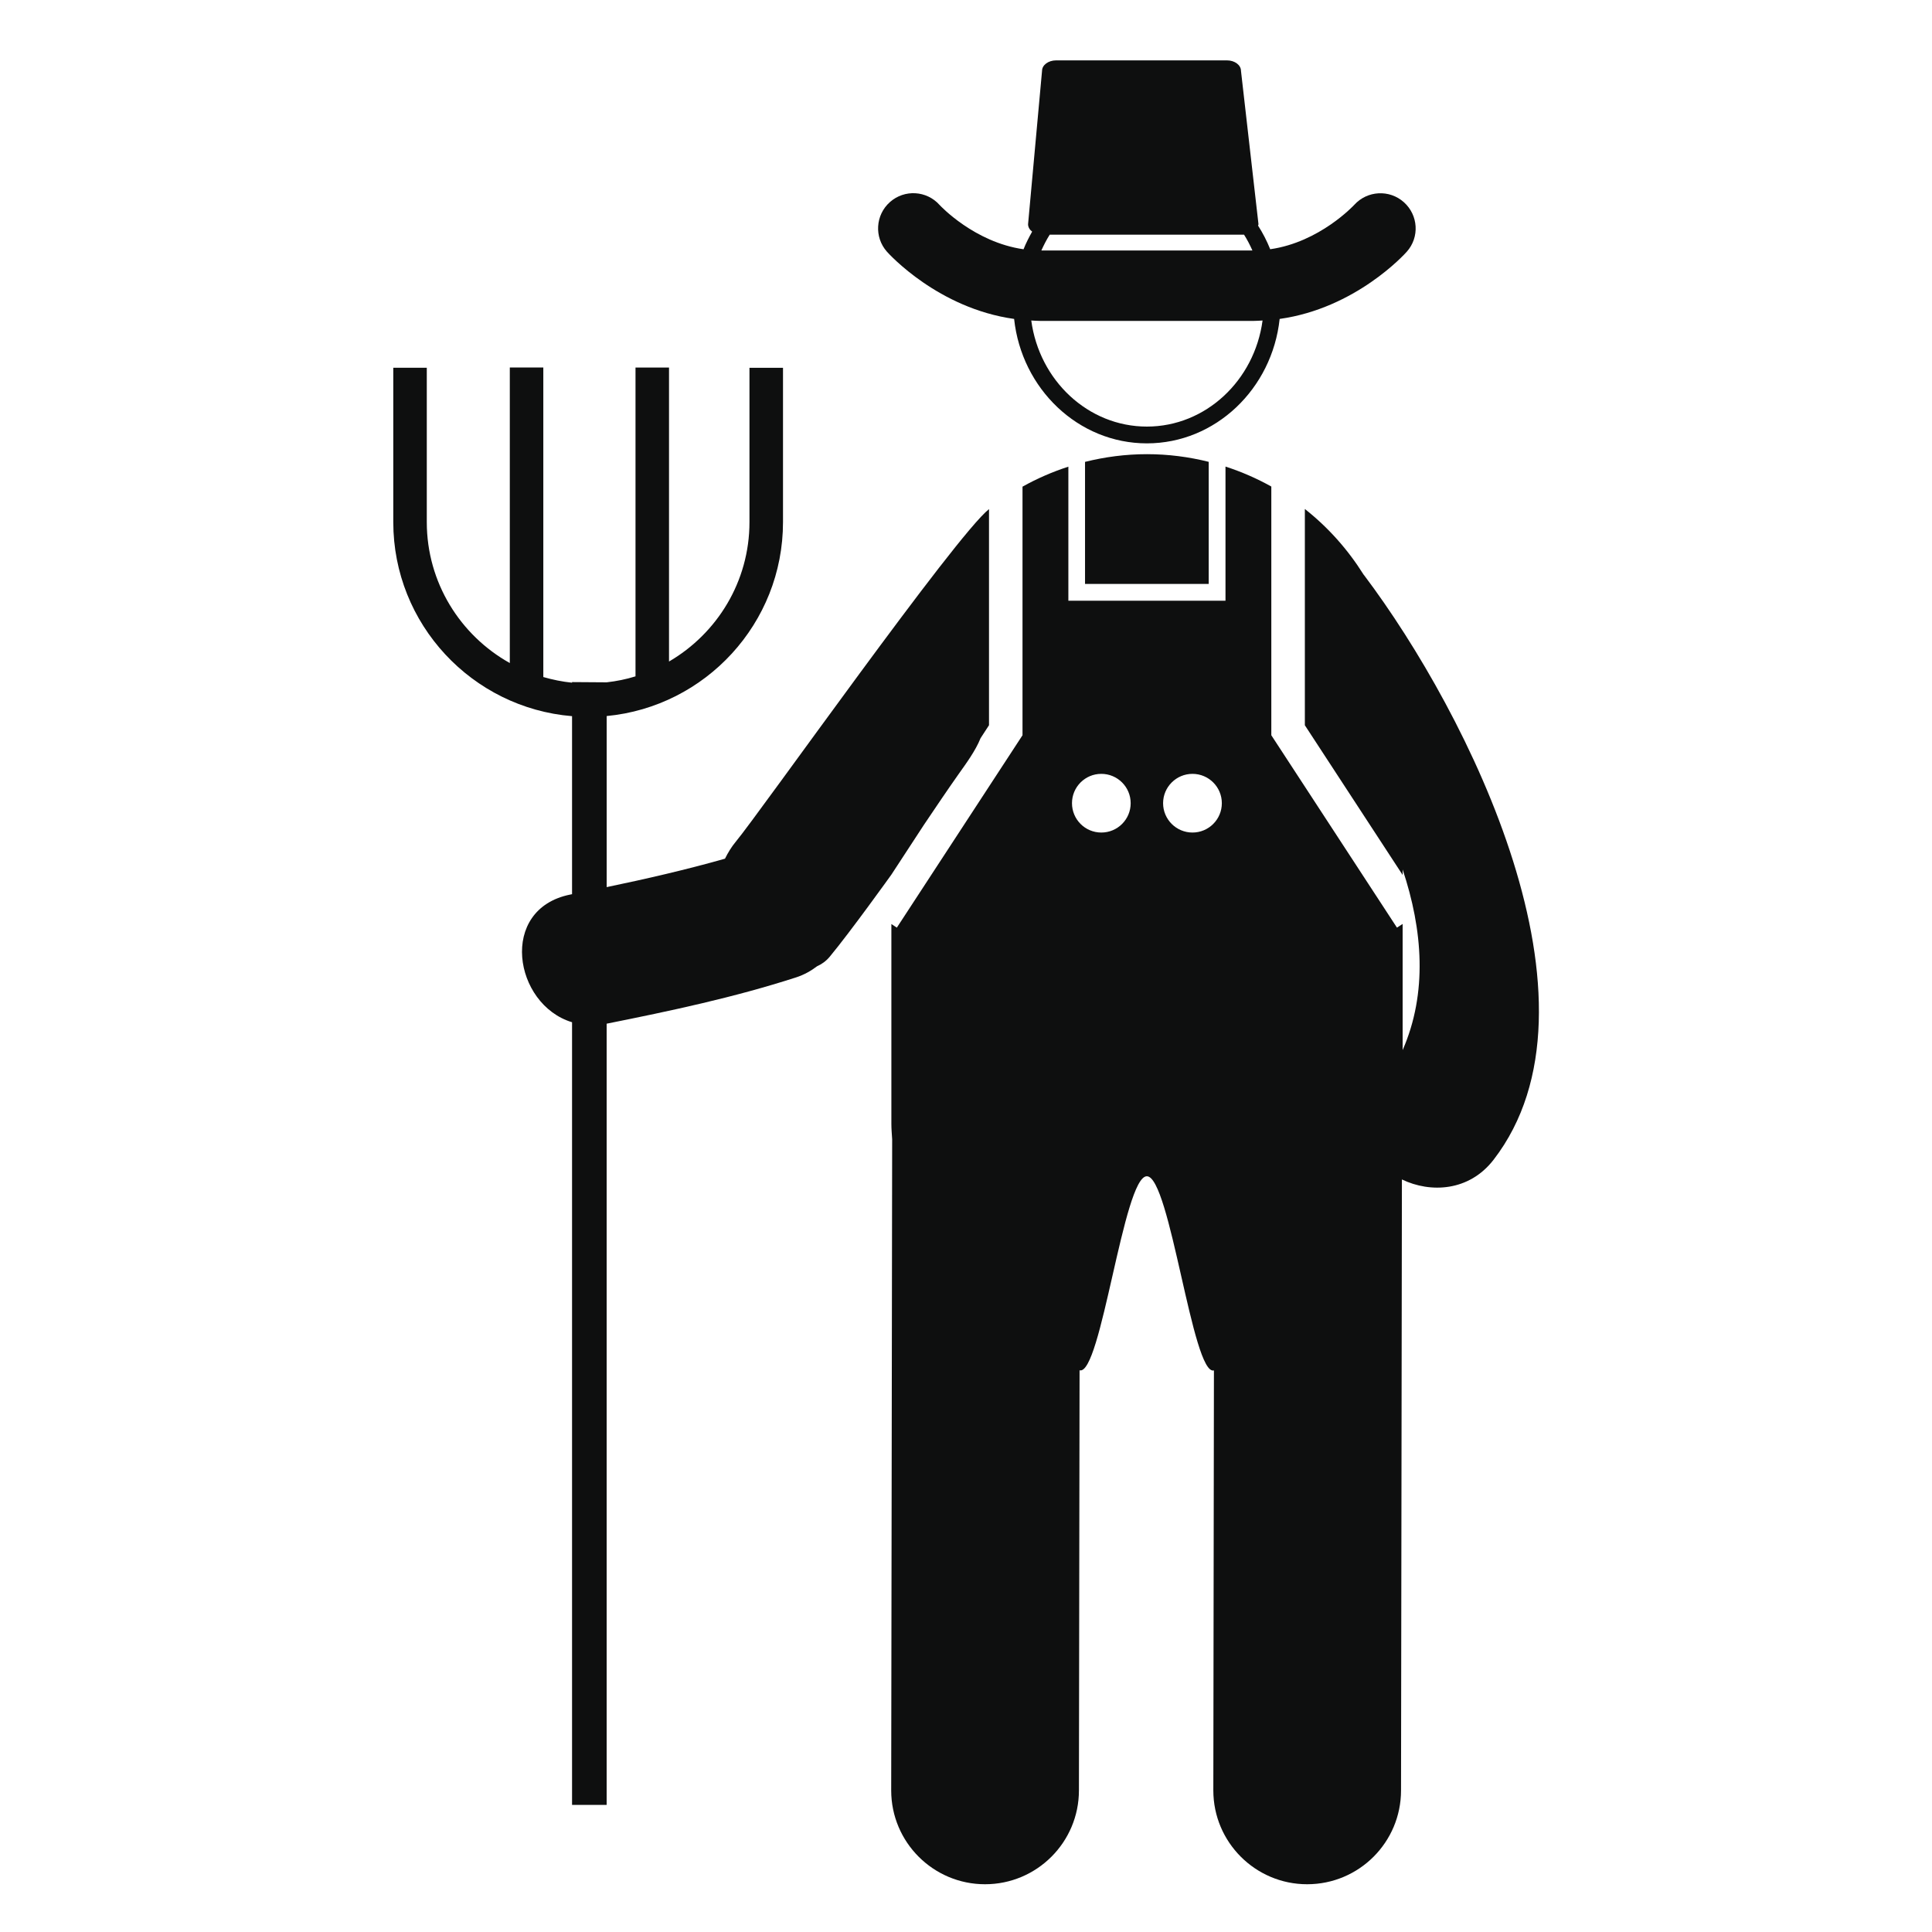
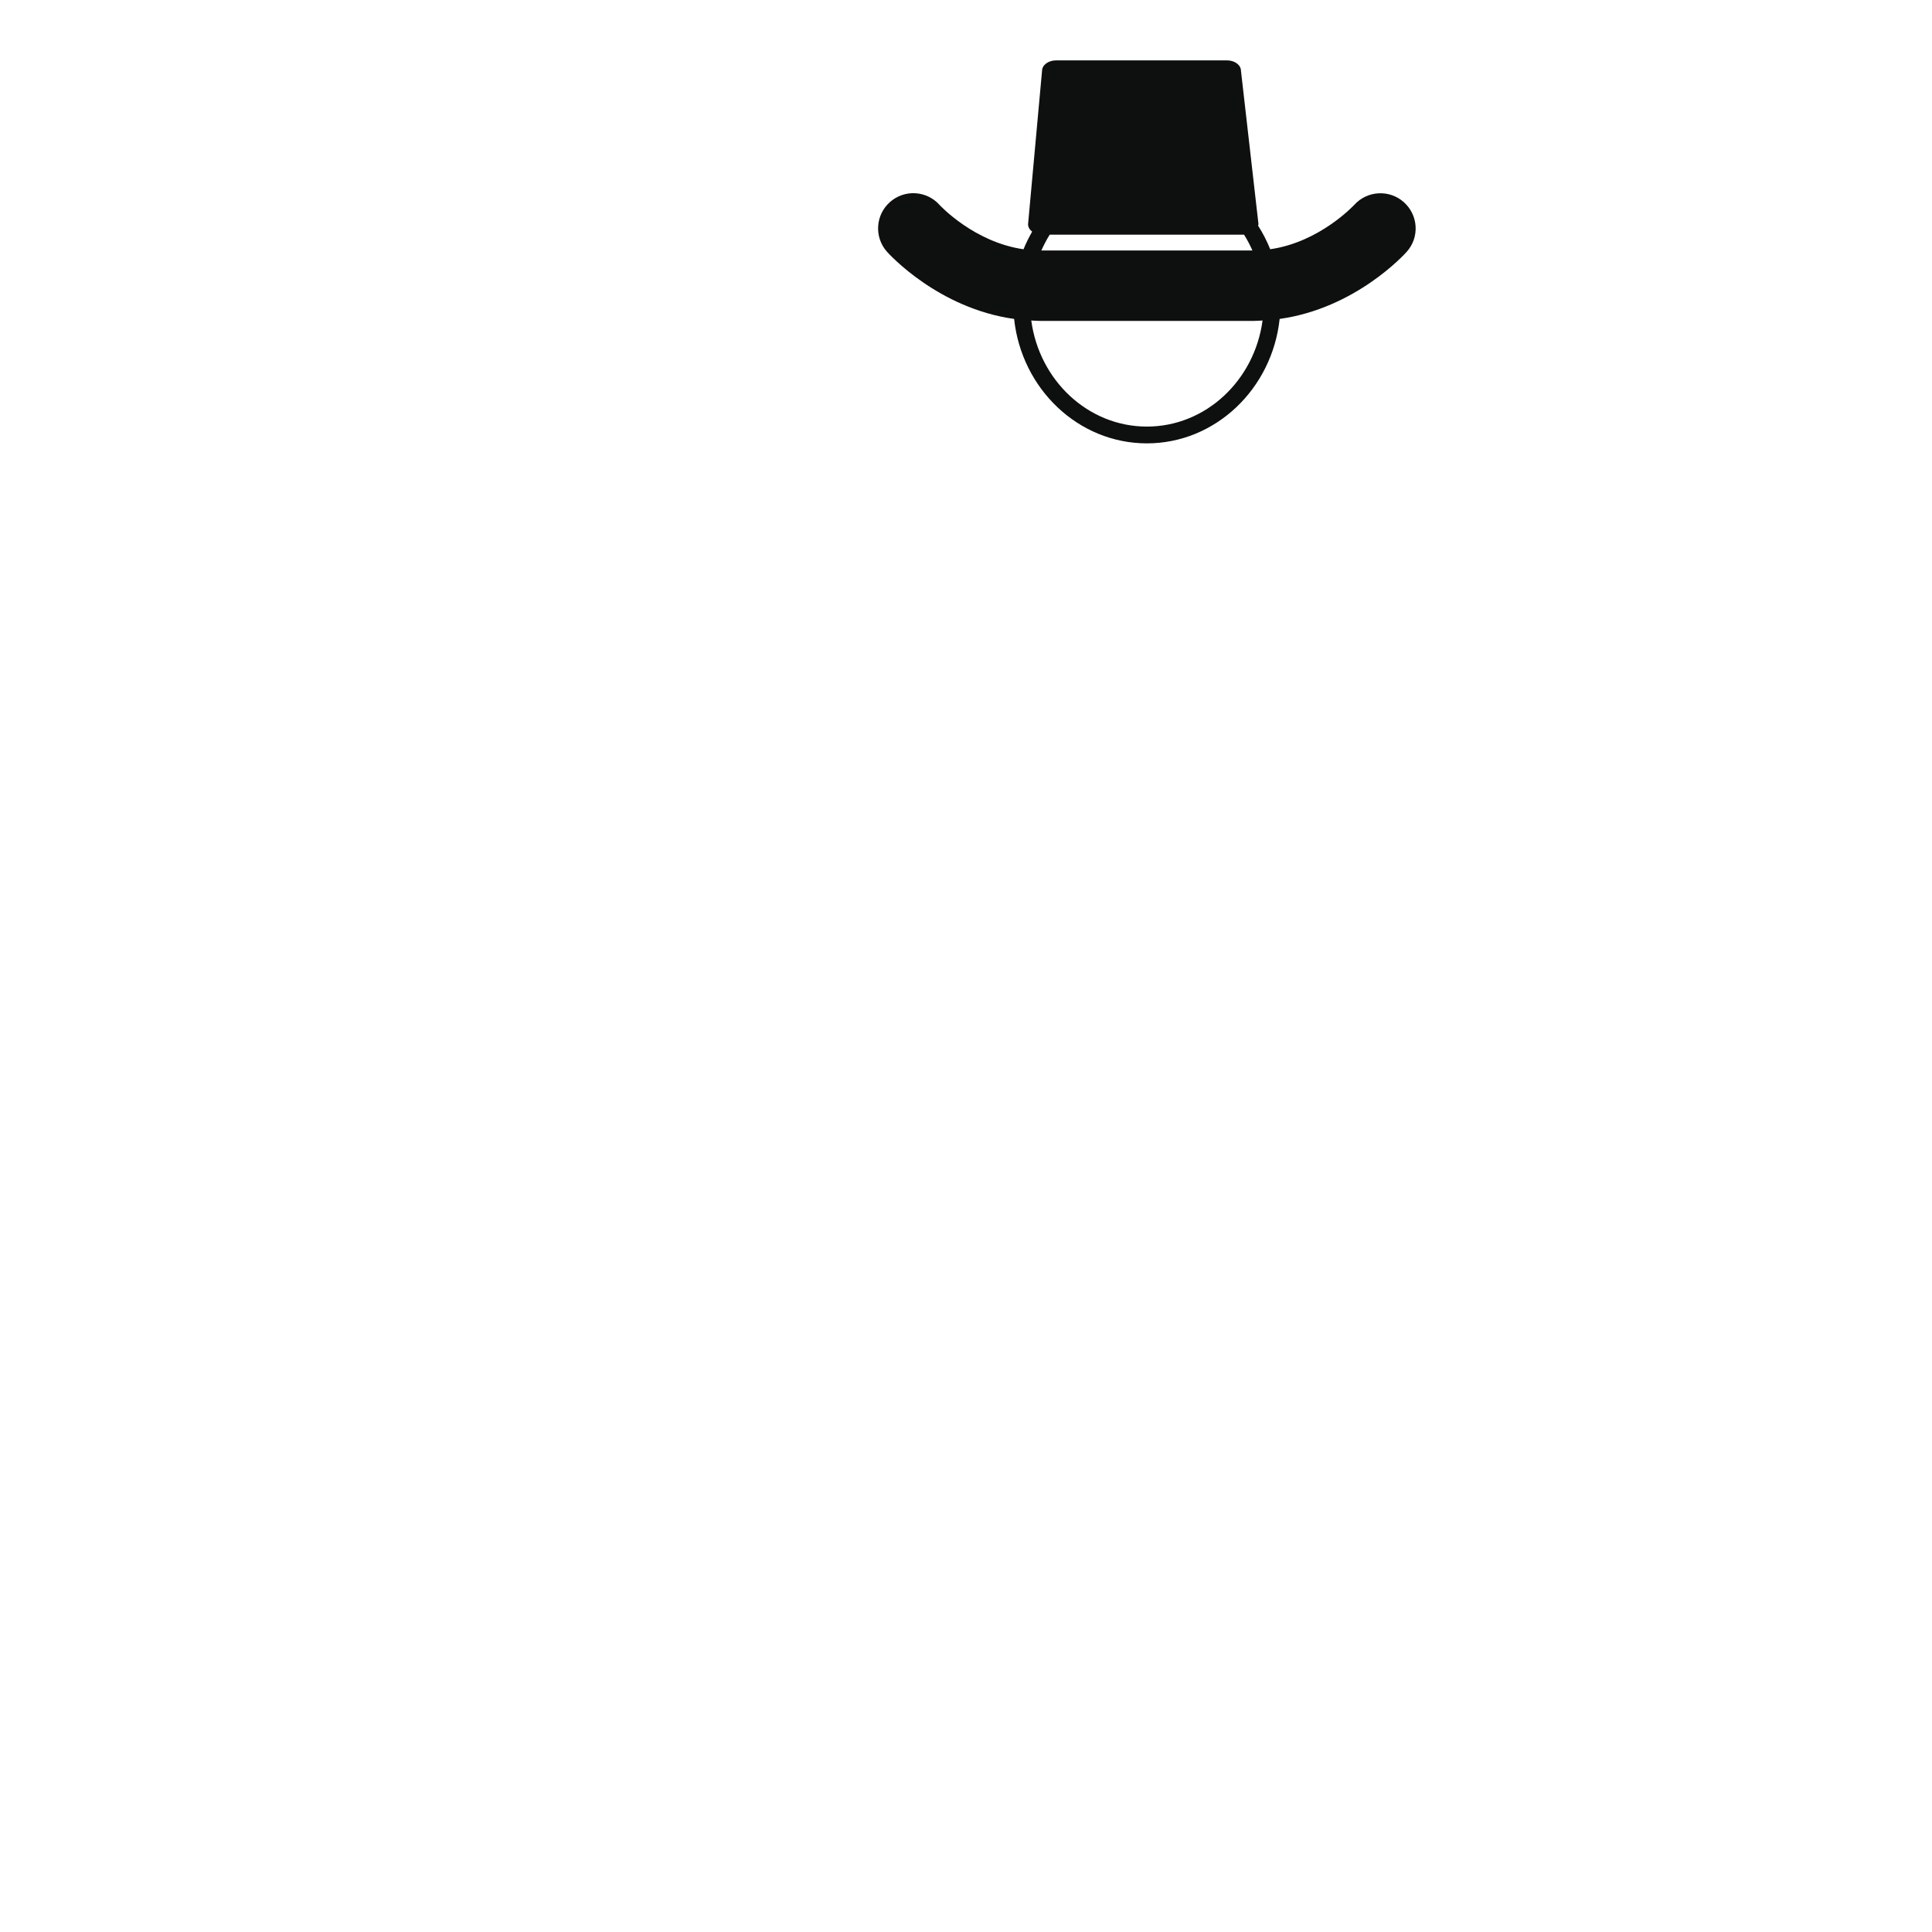
<svg xmlns="http://www.w3.org/2000/svg" version="1.1" id="Capa_1" x="0px" y="0px" width="64px" height="64px" viewBox="0 0 64 64" enable-background="new 0 0 64 64" xml:space="preserve">
  <g>
-     <path fill="#0E0F0F" d="M45.191,19.059c-0.008-0.011-0.014-0.018-0.022-0.027c-0.521-0.831-1.177-1.567-1.944-2.171v7.164   l3.239,4.959v-0.181c0.667,1.997,0.83,4.087,0,5.983v-4.179l-0.188,0.122l-4.162-6.373v-8.239   c-0.479-0.267-0.986-0.489-1.518-0.661v4.443h-5.205v-4.44c-0.531,0.172-1.039,0.394-1.519,0.662v8.235l-4.163,6.373l-0.181-0.119   v6.623c0,0.172,0.016,0.338,0.026,0.507l-0.032,21.569c0,1.717,1.393,3.109,3.109,3.109c1.717,0,3.11-1.393,3.11-3.109   l0.021-13.916c0.713,0.195,1.456-6.428,2.229-6.428c0.771,0,1.513,6.623,2.222,6.432l-0.02,13.912c0,1.717,1.394,3.109,3.108,3.109   c1.72,0,3.11-1.393,3.11-3.109l0.029-20.238c0.949,0.457,2.228,0.396,3.037-0.653C53.461,33.252,48.641,23.637,45.191,19.059z    M36.482,27.579c-0.537,0-0.971-0.436-0.971-0.972c0-0.537,0.434-0.972,0.971-0.972s0.973,0.435,0.973,0.972   S37.02,27.579,36.482,27.579z M39.502,27.579c-0.536,0-0.973-0.436-0.973-0.972c0-0.537,0.437-0.972,0.973-0.972   c0.537,0,0.973,0.435,0.973,0.972S40.039,27.579,39.502,27.579z" />
-     <path fill="#0E0F0F" d="M30.612,27.315c0.395-0.586,0.78-1.158,1.15-1.682c0.233-0.329,0.552-0.759,0.72-1.179l0.28-0.43v-7.159   c-1.104,0.871-7.579,10.043-8.388,11.017c-0.146,0.175-0.26,0.366-0.358,0.563c-1.294,0.367-2.603,0.668-3.919,0.942V23.72   c3.272-0.311,5.841-3.071,5.841-6.423v-5.113h-1.111v5.113c0,1.97-1.074,3.689-2.665,4.617v-9.739h-1.11v10.23   c-0.307,0.096-0.628,0.161-0.956,0.198l-1.146-0.008v0.02c-0.327-0.033-0.644-0.099-0.952-0.187V12.173h-1.11v9.791   c-1.638-0.915-2.75-2.664-2.75-4.668v-5.113h-1.11v5.113c0,3.379,2.611,6.155,5.922,6.428v5.897   c-0.02,0.004-0.039,0.008-0.058,0.012c-2.392,0.478-1.876,3.646,0.058,4.23v25.926h1.146V33.911   c2.115-0.423,4.219-0.869,6.274-1.533c0.274-0.089,0.5-0.22,0.697-0.37c0.153-0.068,0.294-0.167,0.416-0.312   c0.682-0.82,2.046-2.724,2.046-2.724L30.612,27.315z" />
-     <path fill="#0E0F0F" d="M35.943,19.344h4.097v-4.045c-0.655-0.164-1.339-0.254-2.044-0.254c-0.708,0-1.395,0.091-2.053,0.255   V19.344z" />
    <path fill="#0E0F0F" d="M33.594,10.565c0.248,2.315,2.125,4.122,4.398,4.122s4.15-1.807,4.398-4.122   c2.514-0.352,4.139-2.143,4.213-2.228c0.426-0.479,0.381-1.21-0.097-1.638c-0.478-0.429-1.214-0.388-1.644,0.087   c-0.014,0.014-1.146,1.237-2.785,1.47c-0.11-0.275-0.245-0.537-0.402-0.782c0.004-0.016,0.014-0.03,0.014-0.046l-0.58-5.081   C41.109,2.155,40.902,2,40.646,2h-5.662c-0.256,0-0.465,0.155-0.465,0.347l-0.463,5.081c0,0.096,0.053,0.183,0.135,0.245   c-0.105,0.188-0.205,0.381-0.285,0.584c-1.628-0.232-2.753-1.437-2.783-1.469c-0.427-0.478-1.162-0.521-1.642-0.095   c-0.482,0.427-0.527,1.164-0.1,1.645C29.457,8.422,31.08,10.213,33.594,10.565z M34.773,7.774h6.438   c0.105,0.166,0.196,0.342,0.277,0.524H38.33h-0.672h-3.162C34.578,8.117,34.668,7.94,34.773,7.774z M34.443,10.63h3.215h0.672   h3.213c0.096,0,0.188-0.008,0.281-0.013c-0.266,1.983-1.881,3.514-3.832,3.514s-3.564-1.531-3.83-3.514   C34.256,10.622,34.348,10.63,34.443,10.63z" />
  </g>
</svg>